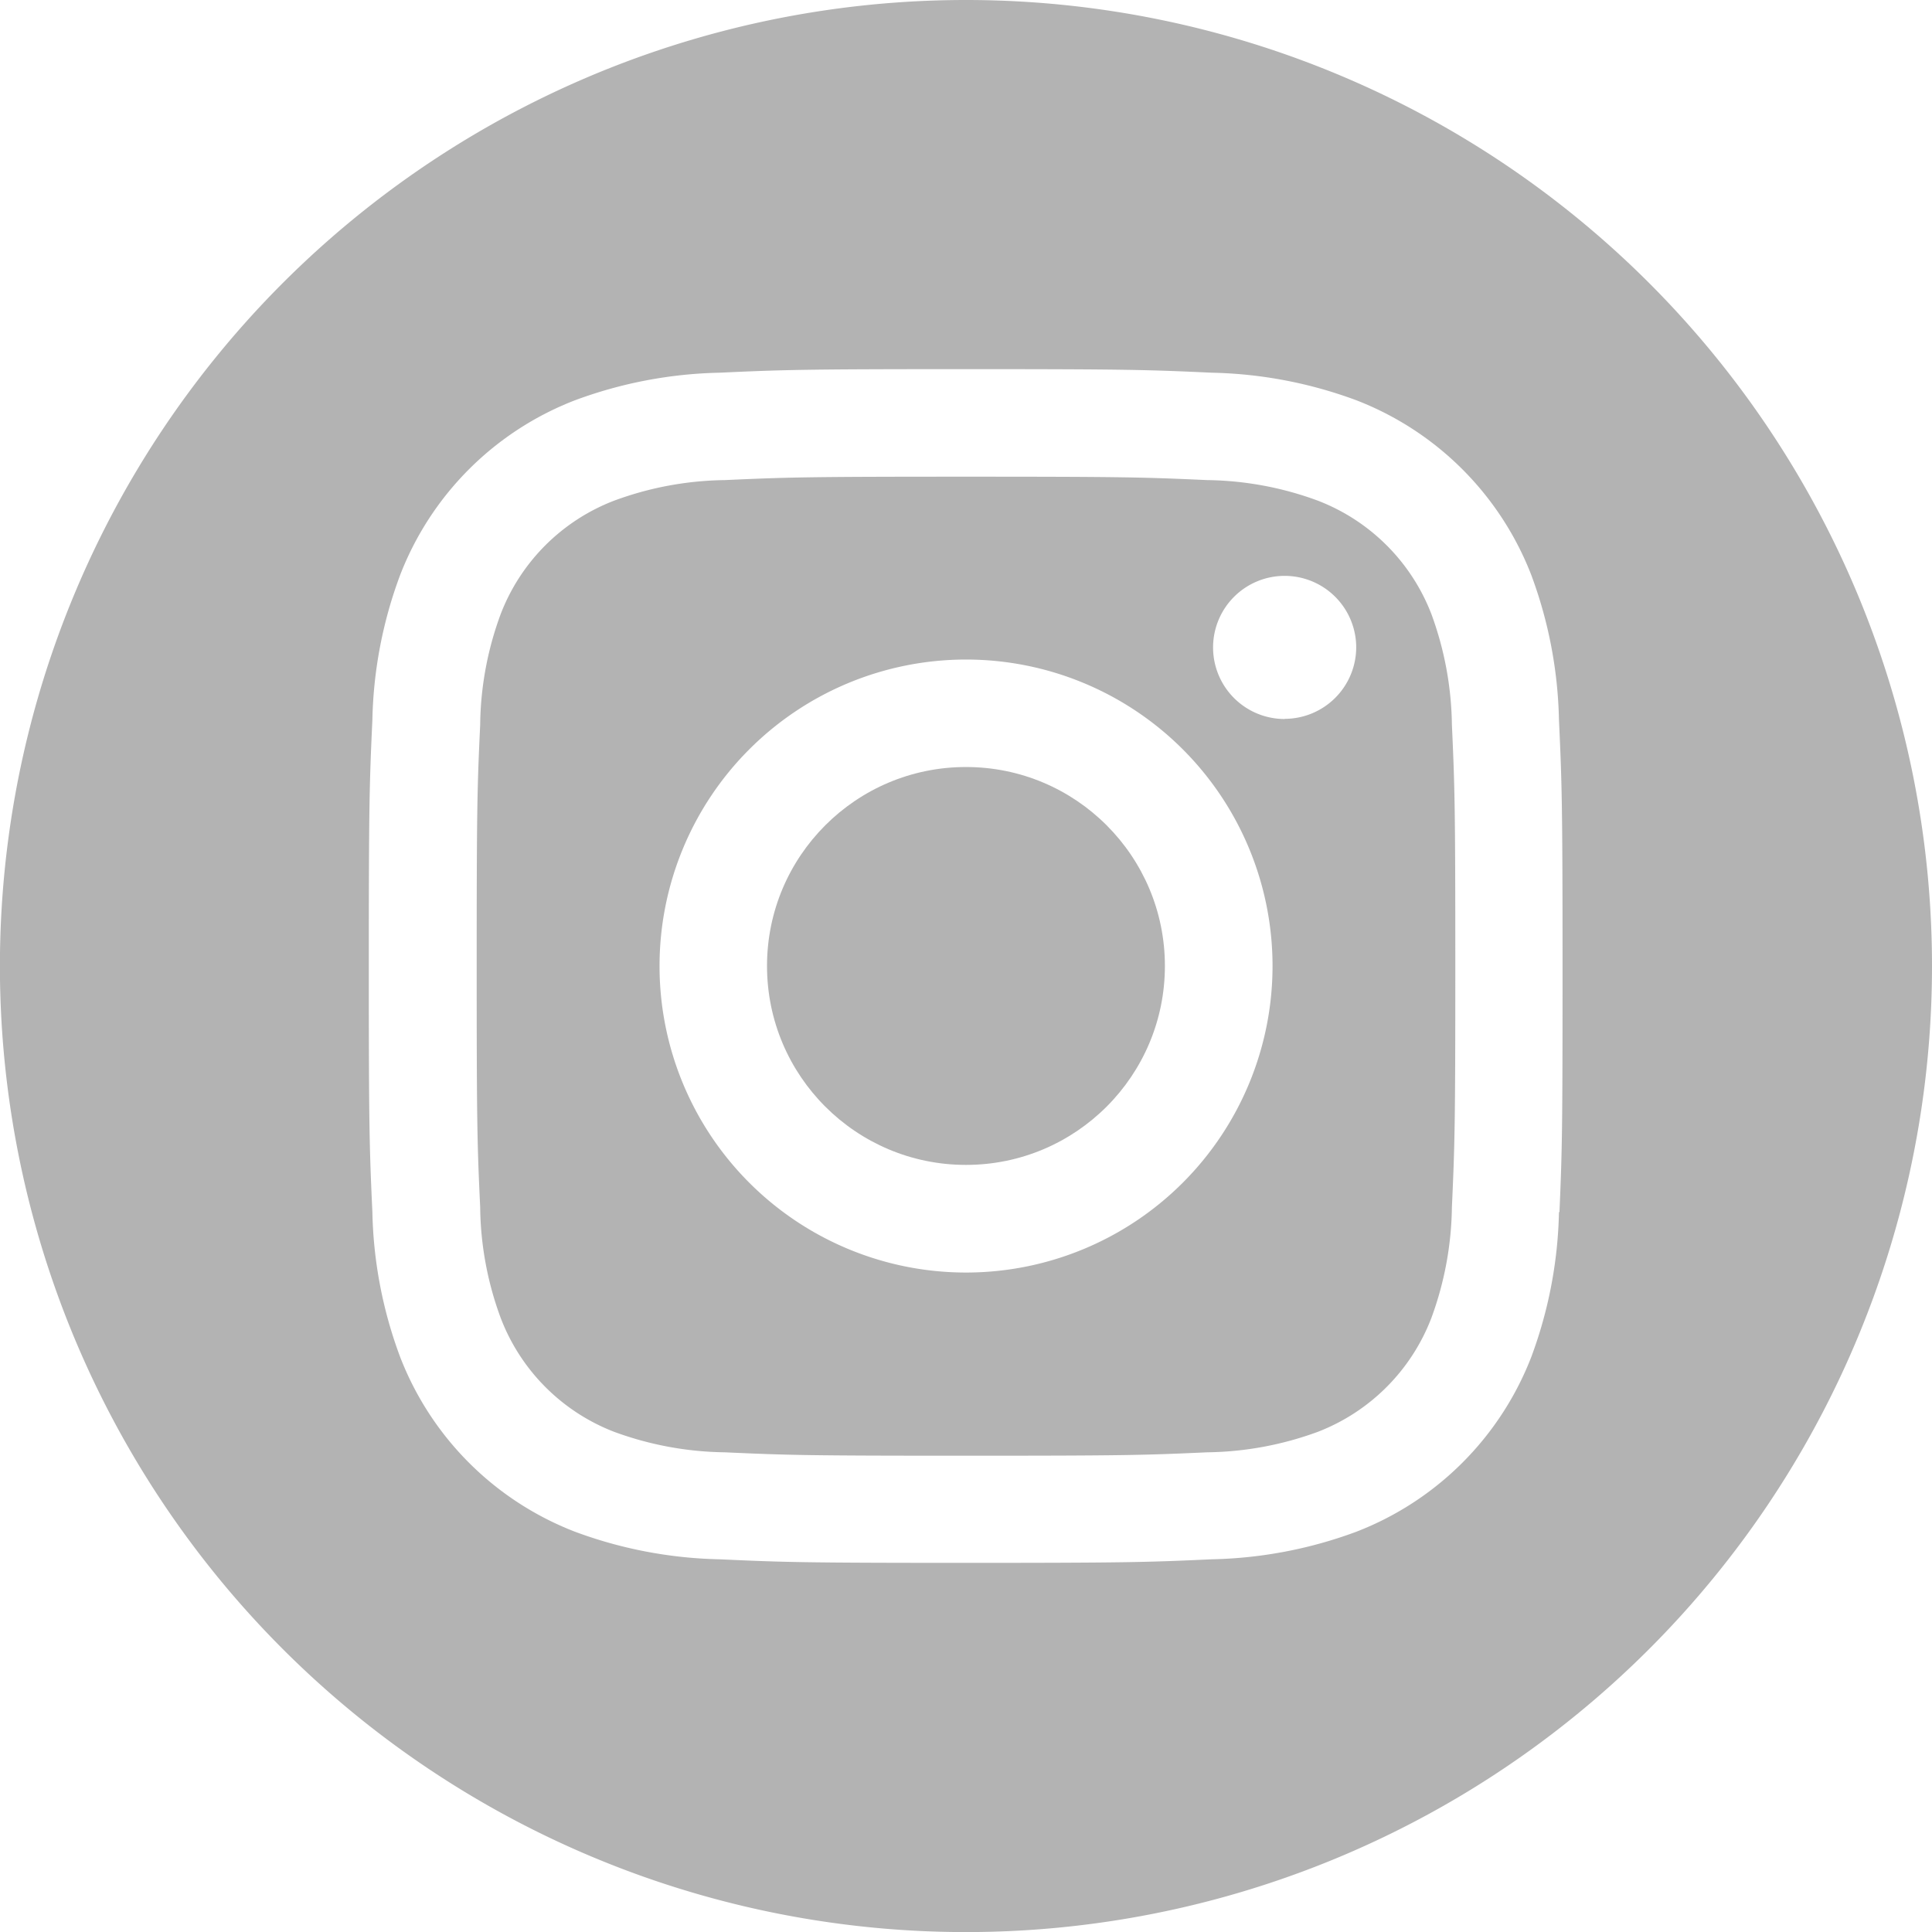
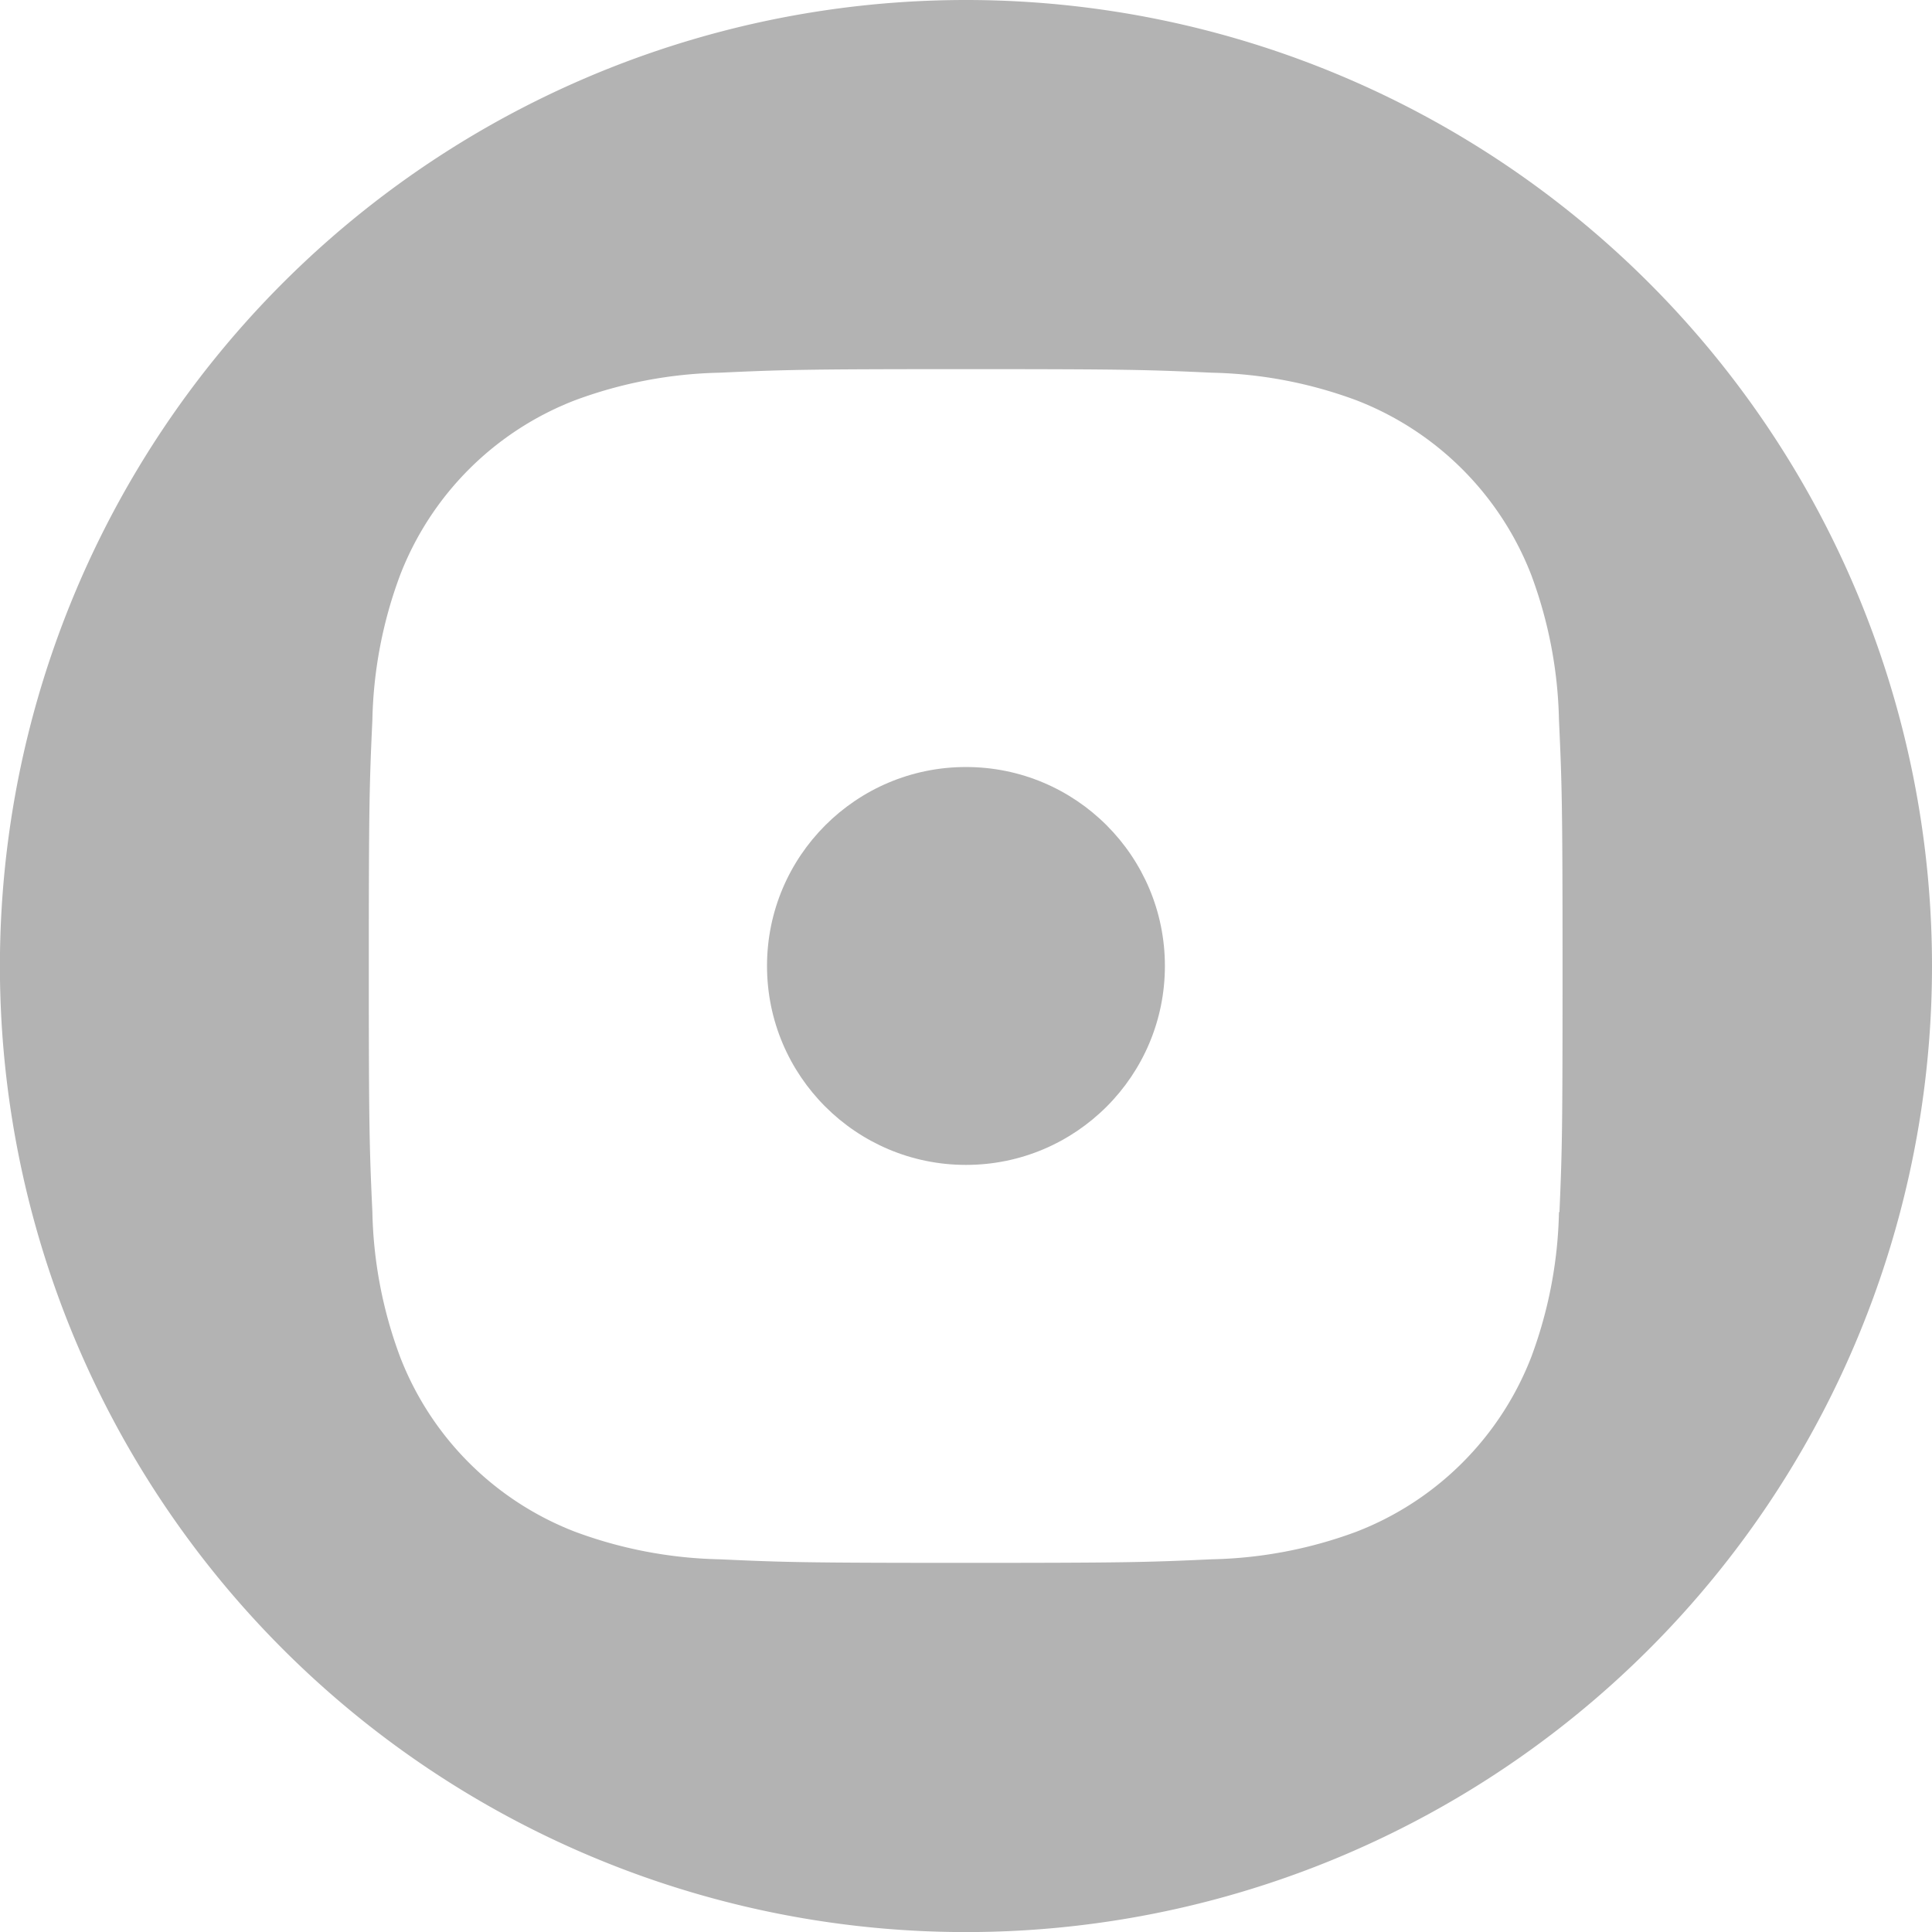
<svg xmlns="http://www.w3.org/2000/svg" width="23.783" height="23.783" viewBox="0 0 23.783 23.783">
  <g id="footerInstagram" transform="translate(-426.803 -3422.151)">
    <circle id="Ellipse_4552" data-name="Ellipse 4552" cx="2.449" cy="2.449" r="2.449" transform="translate(436.245 3431.593)" fill="#b3b3b3" />
-     <path id="Path_728" data-name="Path 728" d="M444.423,3429.709a2.432,2.432,0,0,0-1.395-1.394,4.061,4.061,0,0,0-1.364-.254c-.775-.035-1.008-.042-2.97-.042s-2.194.007-2.969.042a4.061,4.061,0,0,0-1.364.254,2.426,2.426,0,0,0-1.394,1.394,4.038,4.038,0,0,0-.253,1.364c-.036.775-.043,1.008-.043,2.97s.007,2.194.043,2.969a4.038,4.038,0,0,0,.253,1.364,2.431,2.431,0,0,0,1.394,1.4,4.087,4.087,0,0,0,1.364.253c.775.035,1.007.042,2.969.042s2.2-.007,2.97-.042a4.087,4.087,0,0,0,1.364-.253,2.437,2.437,0,0,0,1.395-1.4,4.09,4.09,0,0,0,.253-1.364c.035-.775.042-1.008.042-2.969s-.007-2.2-.042-2.97A4.09,4.09,0,0,0,444.423,3429.709Zm-5.729,8.107a3.773,3.773,0,1,1,3.774-3.773A3.774,3.774,0,0,1,438.694,3437.816Zm3.923-6.814a.881.881,0,1,1,.881-.882A.882.882,0,0,1,442.617,3431Z" fill="#b3b3b3" />
    <path id="Path_729" data-name="Path 729" d="M438.694,3422.151a11.892,11.892,0,1,0,11.892,11.892A11.892,11.892,0,0,0,438.694,3422.151Zm7.3,14.921a5.425,5.425,0,0,1-.341,1.784,3.764,3.764,0,0,1-2.149,2.149,5.419,5.419,0,0,1-1.784.341c-.784.036-1.034.044-3.03.044s-2.245-.008-3.029-.044a5.419,5.419,0,0,1-1.784-.341,3.758,3.758,0,0,1-2.148-2.149,5.4,5.4,0,0,1-.342-1.784c-.036-.784-.044-1.034-.044-3.029s.008-2.246.044-3.03a5.4,5.4,0,0,1,.342-1.784,3.758,3.758,0,0,1,2.148-2.149,5.419,5.419,0,0,1,1.784-.341c.784-.036,1.034-.044,3.029-.044s2.246.008,3.03.044a5.419,5.419,0,0,1,1.784.341,3.764,3.764,0,0,1,2.149,2.149,5.425,5.425,0,0,1,.341,1.784c.036.784.044,1.034.044,3.03S446.034,3436.288,446,3437.072Z" fill="#b3b3b3" />
  </g>
</svg>